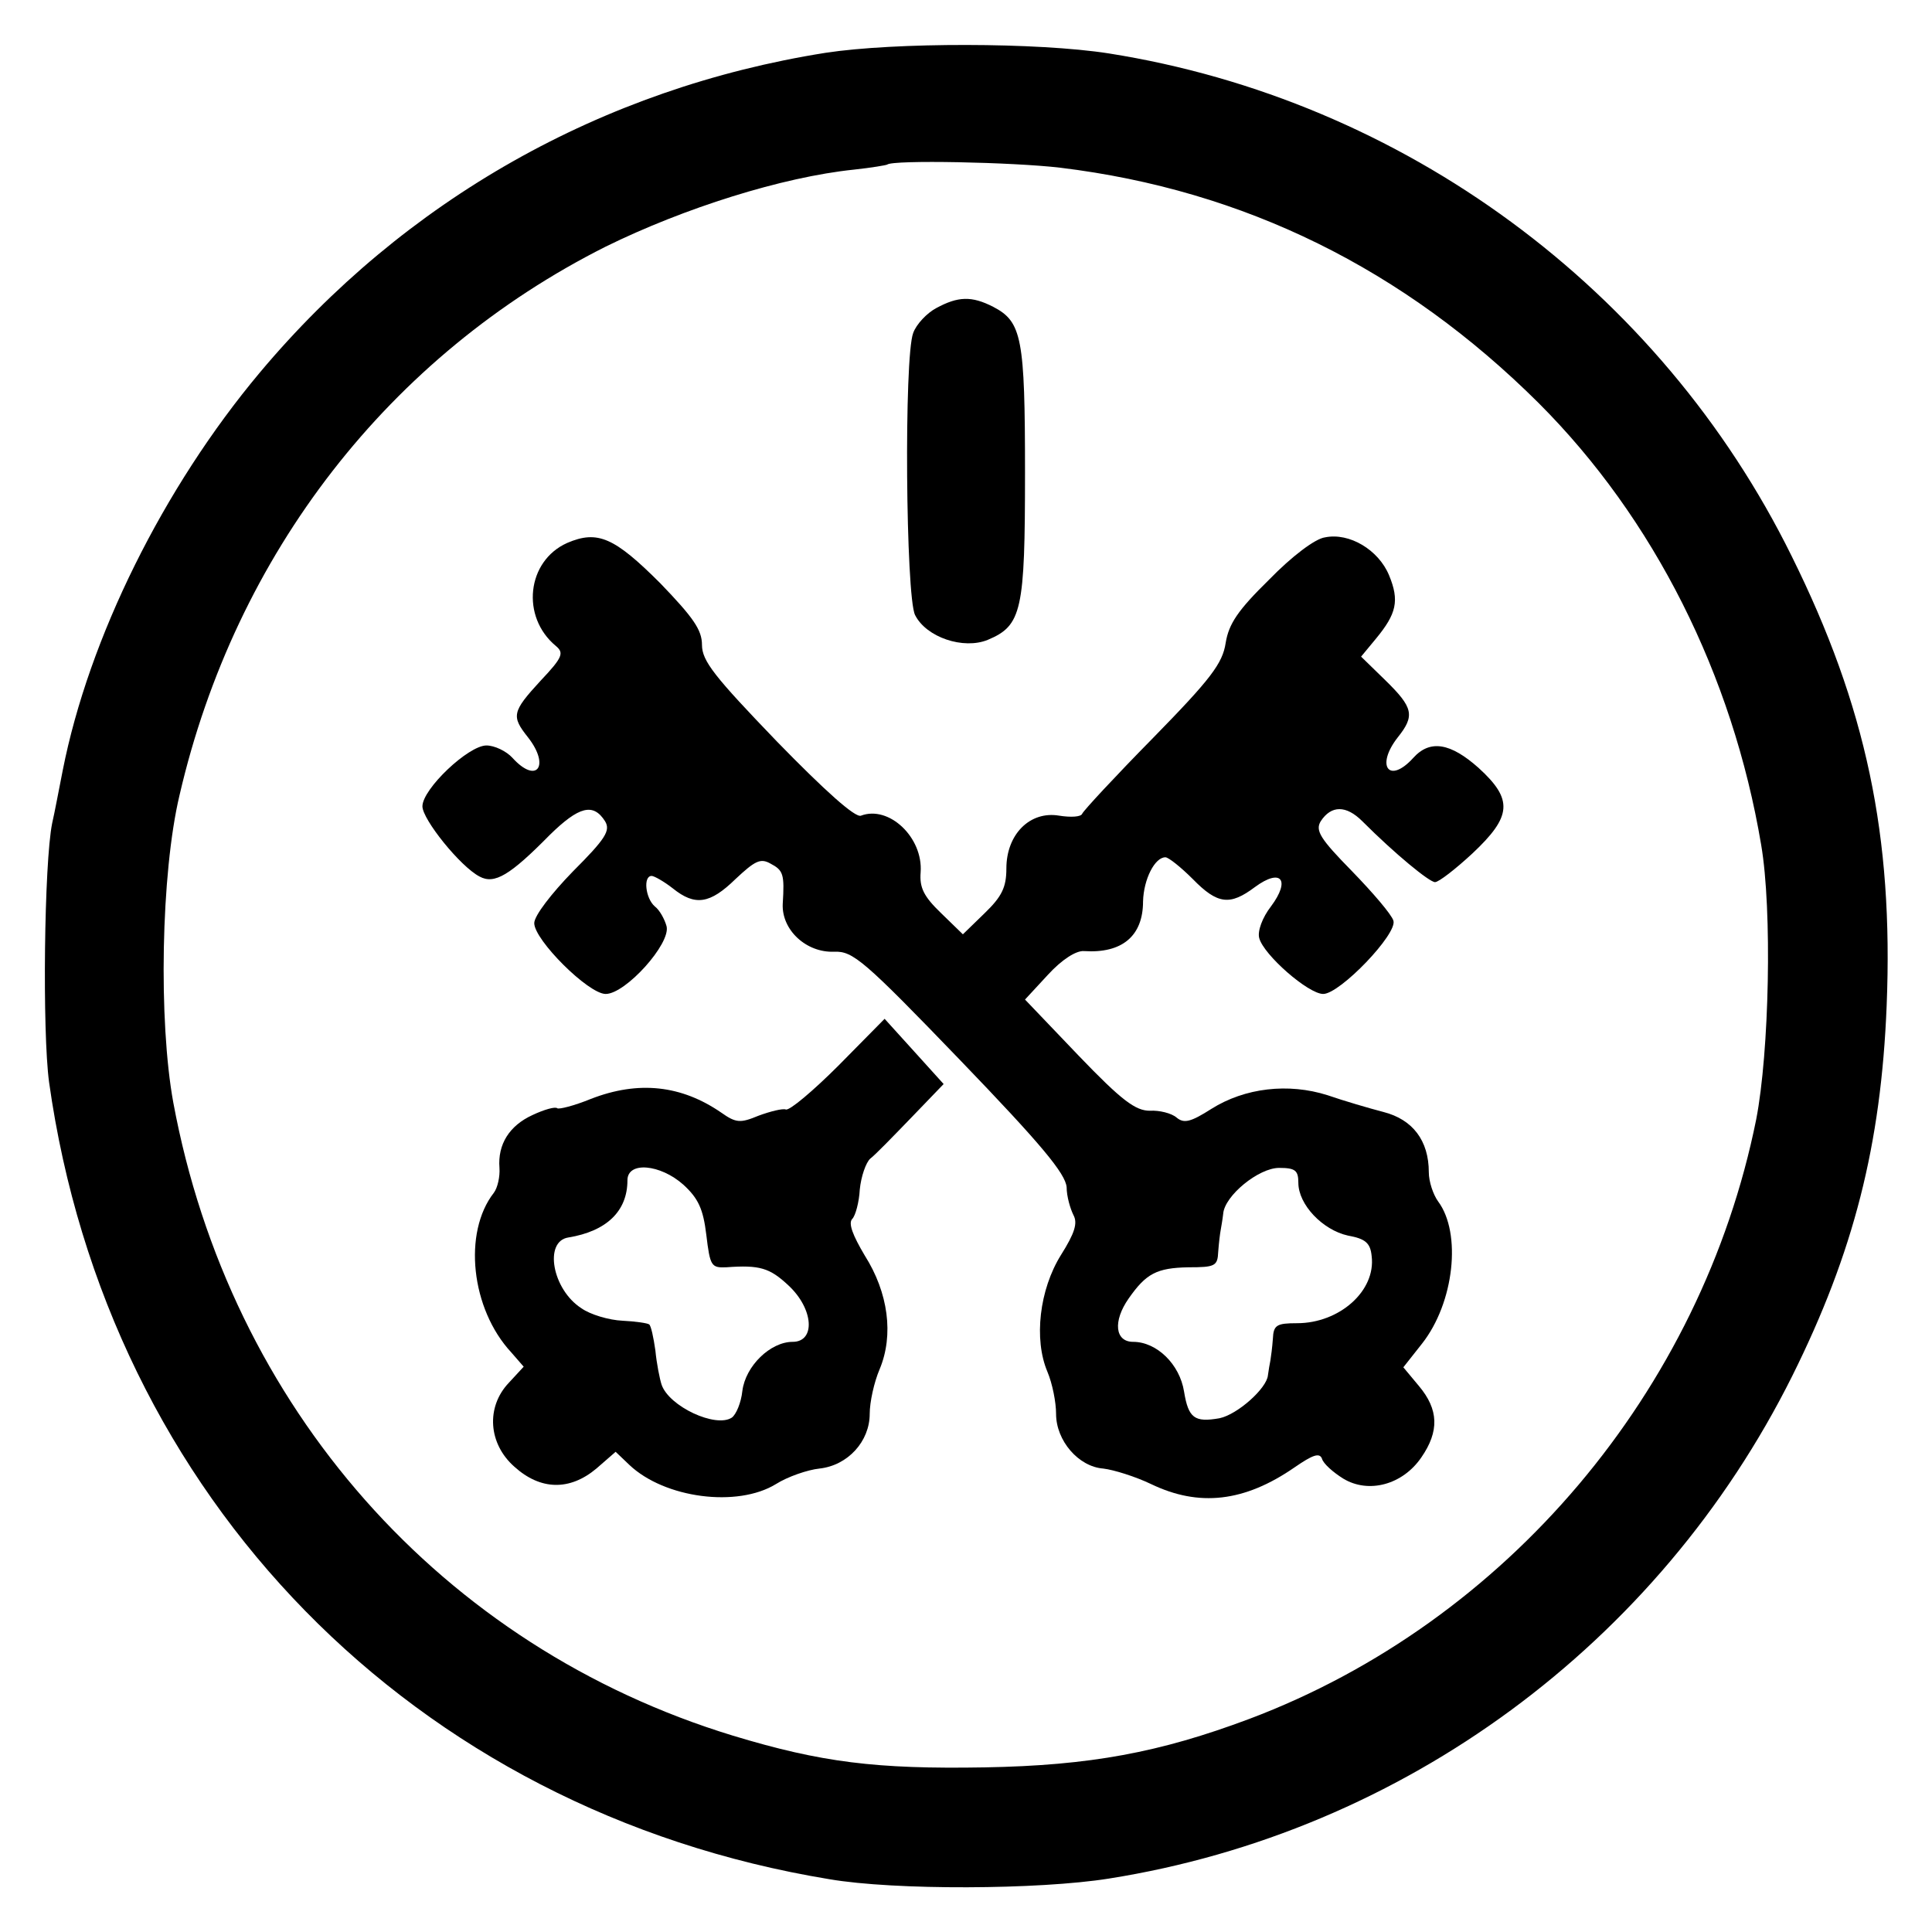
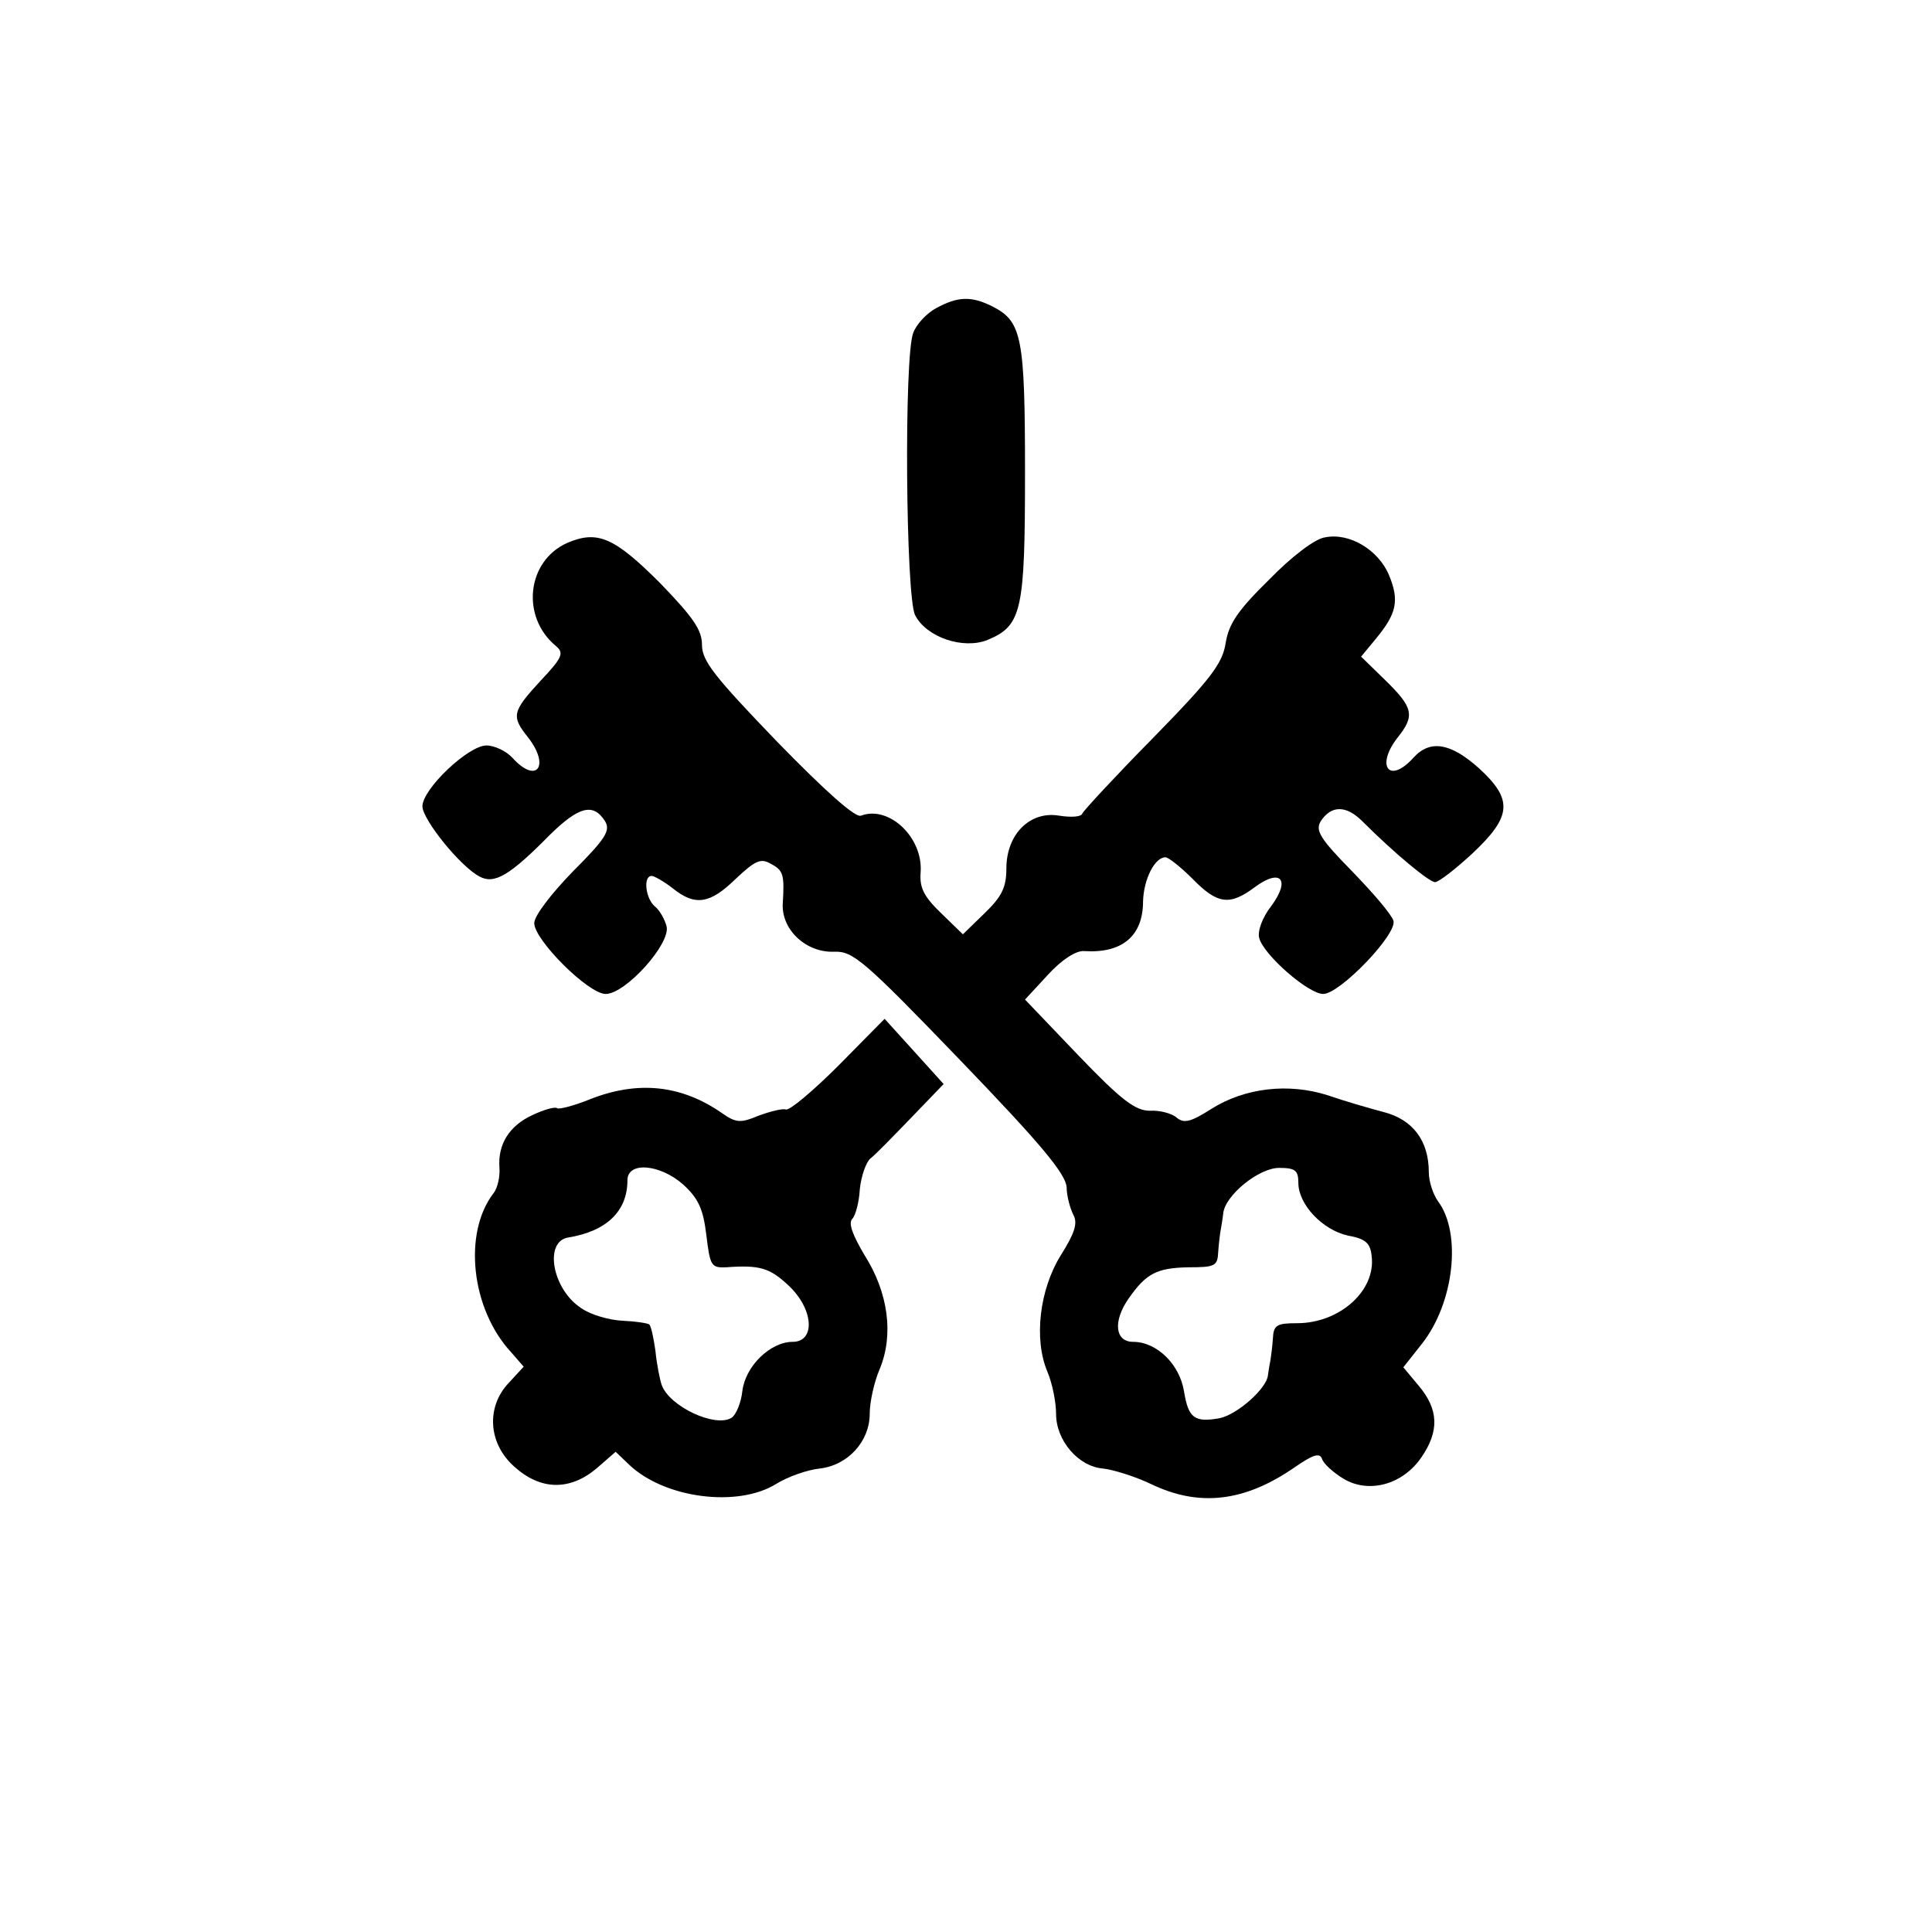
<svg xmlns="http://www.w3.org/2000/svg" version="1.0" width="311pt" height="311pt" viewBox="0 0 311 311" preserveAspectRatio="xMidYMid meet">
  <g transform="translate(0,311) scale(0.1,-0.1)" fill="#000000" stroke="none">
-     <path d="M1329 3025 c-360 -57 -678 -237 -911 -515 -155 -185 -275 -427 -317 -640 -6 -30 -13 -68 -17 -85 -13 -64 -16 -336 -5 -417 94 -669 587 -1173 1256 -1283 105 -18 337 -17 450 1 474 75 885 378 1100 809 99 199 143 372 152 596 11 273 -33 482 -153 724 -212 430 -625 734 -1099 809 -115 18 -345 18 -456 1z m378 -185 c296 -36 553 -163 770 -379 185 -185 312 -437 358 -711 18 -105 13 -334 -8 -442 -88 -437 -402 -809 -816 -965 -144 -54 -256 -75 -426 -78 -175 -3 -263 8 -405 51 -469 143 -810 529 -901 1019 -24 131 -20 369 10 495 90 389 338 708 686 883 126 62 284 112 400 124 28 3 51 7 53 8 9 8 203 4 279 -5z" />
    <path d="M1507 2614 c-15 -8 -32 -26 -37 -40 -15 -39 -12 -424 3 -454 18 -36 78 -56 117 -40 55 23 60 47 60 269 0 217 -5 243 -51 267 -35 18 -57 17 -92 -2z" />
    <path d="M913 2236 c-65 -29 -75 -119 -18 -166 13 -11 11 -18 -25 -56 -46 -50 -47 -57 -20 -91 36 -46 14 -76 -25 -33 -10 11 -29 20 -42 20 -29 0 -103 -70 -103 -98 0 -21 61 -97 92 -113 24 -13 49 2 113 67 47 46 70 52 89 22 9 -15 1 -28 -52 -81 -34 -35 -62 -71 -62 -83 0 -27 87 -114 115 -114 32 0 105 81 98 109 -3 11 -11 26 -19 32 -15 13 -19 49 -5 49 4 0 20 -9 34 -20 36 -29 60 -25 101 15 31 29 40 34 56 25 21 -11 23 -17 20 -65 -2 -42 38 -79 83 -77 30 1 47 -13 203 -175 130 -135 169 -182 171 -204 0 -15 6 -35 11 -45 7 -13 2 -29 -20 -64 -35 -56 -44 -136 -22 -188 8 -19 14 -49 14 -68 0 -43 36 -85 76 -88 17 -2 52 -13 77 -25 77 -37 150 -29 231 27 29 20 40 24 44 14 2 -8 18 -22 34 -32 41 -25 96 -10 126 34 29 42 28 77 -4 115 l-25 30 30 38 c52 66 64 178 26 229 -8 11 -15 32 -15 47 0 51 -26 85 -73 97 -23 6 -64 18 -90 27 -63 20 -133 12 -187 -22 -33 -21 -44 -24 -56 -14 -8 7 -28 12 -43 11 -23 0 -45 16 -115 89 l-86 90 37 40 c22 24 45 39 58 38 61 -4 95 24 95 80 1 36 19 71 36 71 5 0 25 -16 44 -35 40 -41 60 -43 100 -13 42 31 58 12 26 -31 -14 -18 -22 -40 -19 -51 7 -27 79 -90 103 -90 27 0 120 97 113 118 -3 10 -33 45 -67 80 -51 52 -59 65 -50 80 17 26 41 26 67 0 53 -53 108 -98 117 -98 6 0 33 21 60 46 64 60 66 87 10 138 -45 40 -78 46 -105 16 -39 -43 -61 -13 -25 33 28 35 25 48 -20 92 l-39 38 24 29 c33 40 38 61 21 102 -17 41 -64 69 -103 61 -16 -2 -54 -31 -90 -68 -50 -49 -65 -71 -70 -102 -5 -33 -24 -58 -117 -153 -61 -62 -112 -117 -114 -122 -2 -5 -18 -6 -37 -3 -47 8 -85 -30 -85 -85 0 -30 -7 -45 -35 -72 l-35 -34 -35 34 c-28 27 -35 41 -33 66 4 56 -51 108 -96 91 -9 -4 -58 40 -135 119 -101 105 -121 130 -121 156 0 24 -14 44 -67 99 -74 74 -101 86 -150 65z m1177 -1030 c0 -35 39 -76 80 -85 28 -5 36 -12 38 -33 7 -56 -52 -108 -120 -108 -33 0 -38 -3 -39 -25 -1 -14 -3 -29 -4 -35 -1 -5 -3 -16 -4 -24 -2 -21 -49 -63 -78 -69 -40 -7 -50 0 -57 43 -7 44 -44 80 -82 80 -29 0 -33 33 -7 70 28 40 45 49 96 50 43 0 47 2 48 25 1 14 3 30 4 35 1 6 3 17 4 26 2 29 57 74 90 74 26 0 31 -4 31 -24z" />
    <path d="M1350 1395 c-41 -41 -79 -73 -85 -71 -5 2 -25 -3 -44 -10 -29 -12 -36 -12 -60 5 -64 44 -133 52 -210 22 -27 -11 -51 -17 -54 -15 -3 3 -21 -2 -40 -11 -37 -17 -56 -47 -53 -85 1 -14 -3 -32 -9 -40 -50 -64 -37 -187 28 -257 l20 -23 -24 -26 c-37 -39 -33 -98 9 -135 42 -38 89 -39 132 -3 l31 27 22 -21 c57 -54 174 -69 236 -31 19 12 51 23 70 25 46 5 81 44 81 88 0 19 7 51 16 72 23 55 14 123 -24 183 -19 32 -27 52 -20 59 5 5 11 27 12 47 2 21 10 44 17 50 8 6 37 36 66 66 l52 54 -47 52 -48 53 -74 -75z m-250 -192 c24 -22 32 -39 37 -81 6 -50 8 -53 32 -52 54 4 70 -1 100 -29 41 -38 44 -91 7 -91 -36 0 -76 -39 -81 -79 -2 -19 -10 -38 -17 -43 -26 -17 -101 18 -113 53 -3 9 -8 34 -10 55 -3 21 -7 40 -10 42 -2 2 -22 5 -43 6 -22 1 -52 10 -66 20 -47 30 -61 108 -21 114 61 10 95 42 95 92 0 31 53 26 90 -7z" />
  </g>
</svg>